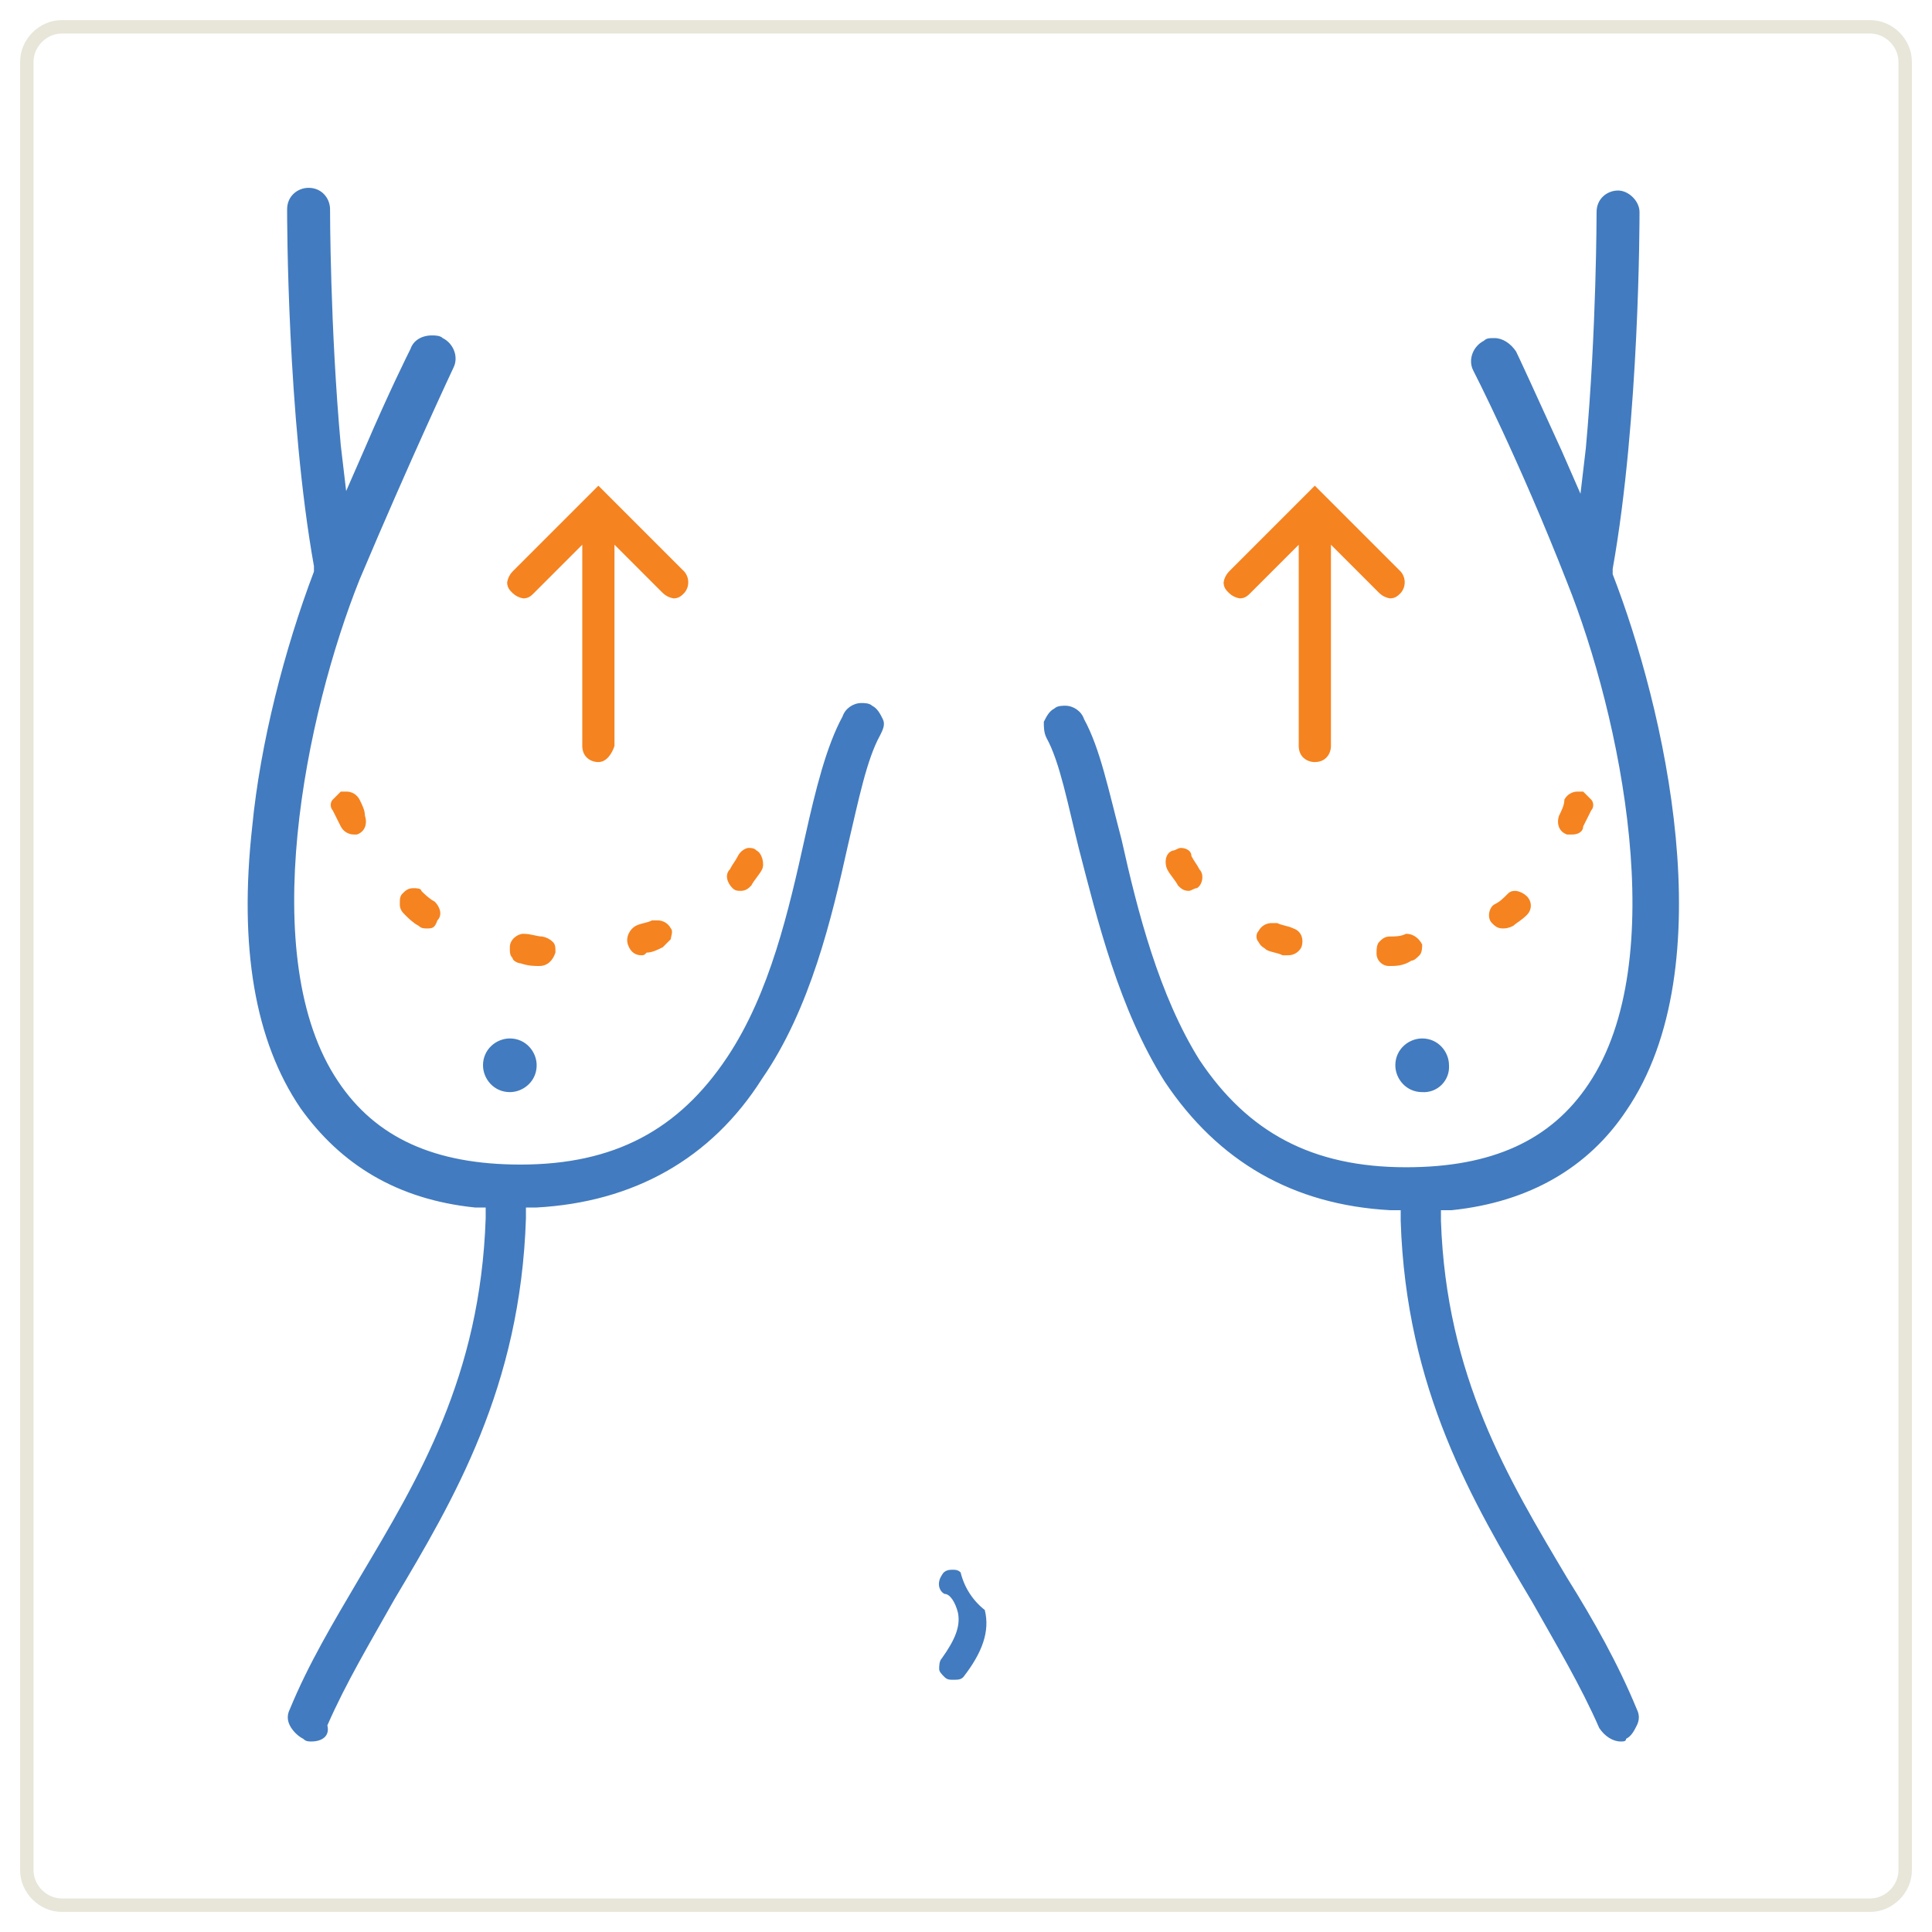
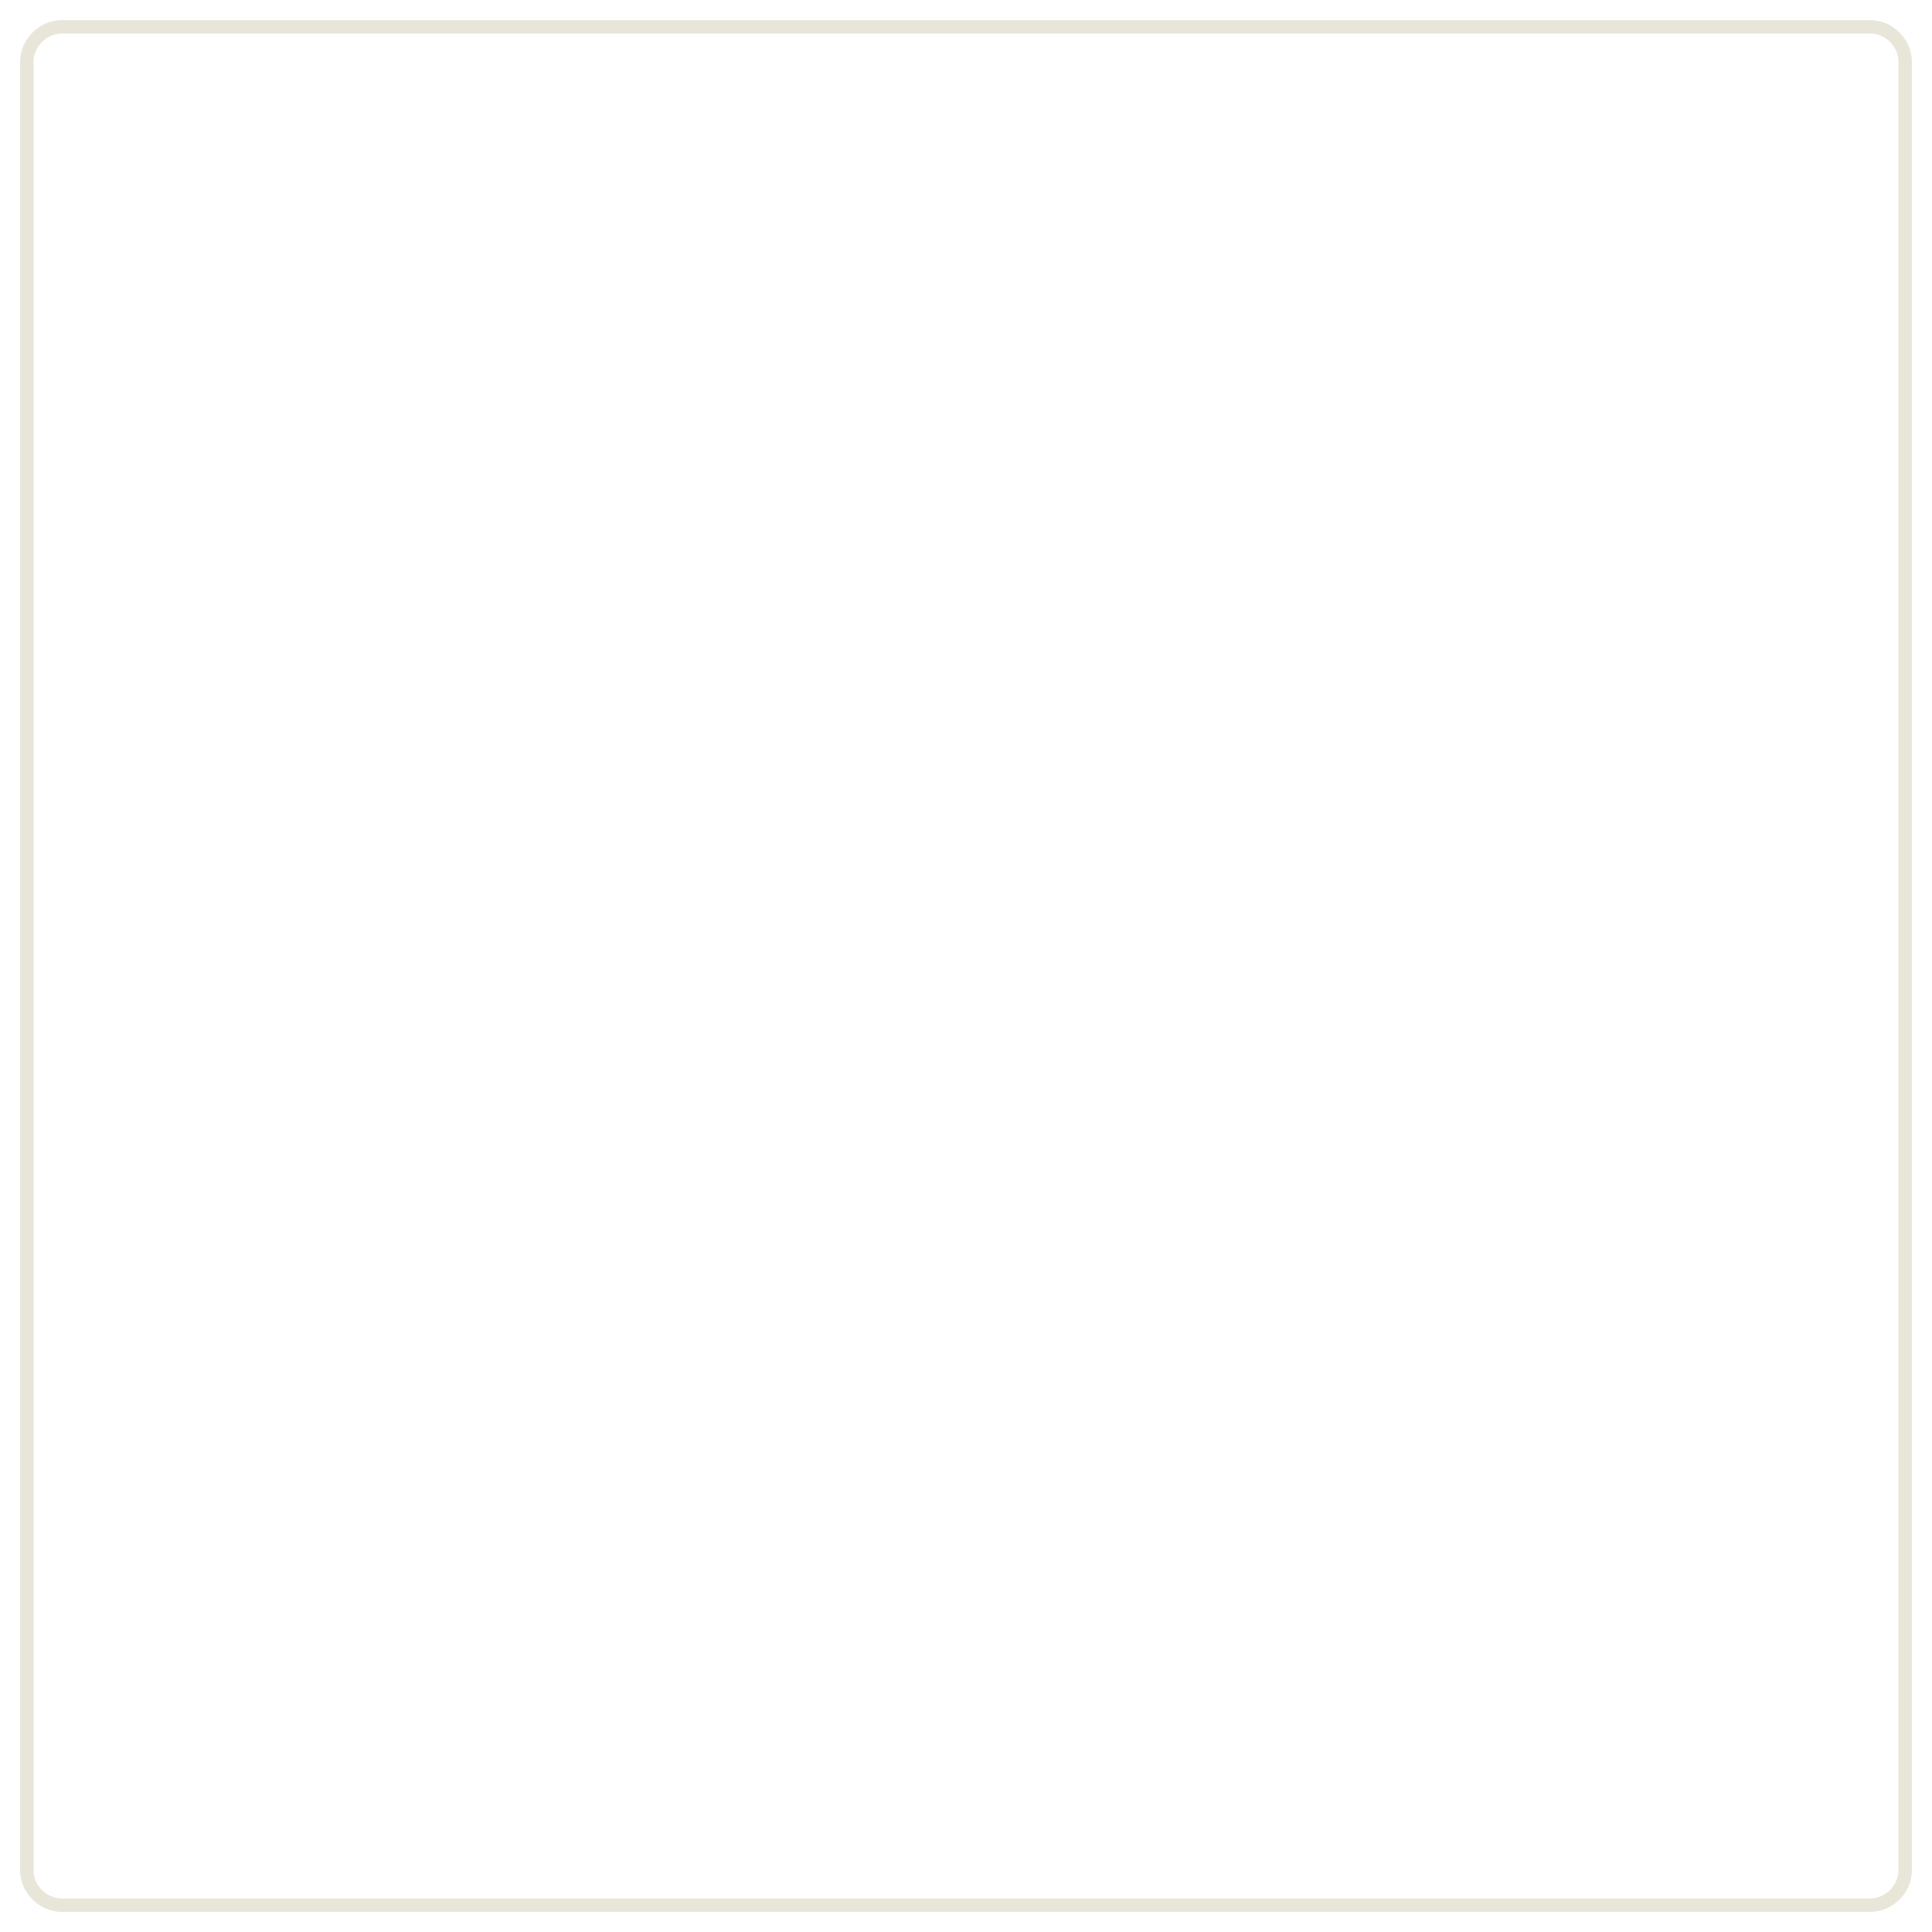
<svg xmlns="http://www.w3.org/2000/svg" width="1080" viewBox="0 0 810 810" height="1080" preserveAspectRatio="xMidYMid meet">
-   <rect x="-81" width="972" fill="#ffffff" y="-81" height="972" fill-opacity="1" />
-   <rect x="-81" width="972" fill="#ffffff" y="-81" height="972" fill-opacity="1" />
  <path stroke-linecap="butt" transform="matrix(11.25, 0, 0, 11.25, 0, 0)" fill="none" stroke-linejoin="miter" d="M 69.7 71 L 2.3 71 C 1.6 71 1 70.4 1 69.7 L 1 2.3 C 1 1.6 1.6 1 2.3 1 L 69.7 1 C 70.4 1 71 1.6 71 2.3 L 71 69.7 C 71 70.4 70.4 71 69.7 71 Z M 69.7 71 " stroke="#e8e6d9" stroke-width="0.5" stroke-opacity="1" stroke-miterlimit="10" />
-   <path fill="#427bbf" d="M 679.5 730.125 C 676.125 730.125 672.75 727.875 670.5 724.5 C 662.625 706.5 652.5 689.625 642.375 671.625 C 617.625 630 589.5 582.75 587.25 511.875 L 587.25 507.375 L 582.75 507.375 C 542.25 505.125 510.75 487.125 488.25 453.375 C 469.125 423 460.125 385.875 452.25 355.5 C 447.75 337.5 444.375 319.5 438.75 309.375 C 437.625 307.125 437.625 304.875 437.625 302.625 C 438.75 300.375 439.875 298.125 442.125 297 C 443.25 295.875 445.5 295.875 446.625 295.875 C 450 295.875 453.375 298.125 454.5 301.5 C 461.25 313.875 464.625 330.75 470.25 352.125 C 477 382.5 486 417.375 502.875 444.375 C 523.125 474.75 550.125 489.375 589.5 489.375 C 625.5 489.375 650.25 478.125 666 454.5 C 700.875 402.75 679.5 300.375 657 244.125 C 636.75 192.375 617.625 155.25 617.625 155.25 C 615.375 150.75 617.625 145.125 622.125 142.875 C 623.25 141.75 624.375 141.75 626.625 141.75 C 630 141.75 633.375 144 635.625 147.375 C 636.75 149.625 643.5 164.25 654.75 189 L 662.625 207 L 664.875 187.875 C 669.375 138.375 669.375 88.875 669.375 88.875 C 669.375 83.25 673.875 79.875 678.375 79.875 C 682.875 79.875 687.375 84.375 687.375 88.875 C 687.375 92.25 687.375 175.5 676.125 238.5 L 676.125 240.75 C 697.5 295.875 723.375 405 681.75 465.75 C 666 489.375 641.25 504 608.625 507.375 L 604.125 507.375 L 604.125 511.875 C 606.375 577.125 632.25 619.875 657 661.5 C 668.25 679.5 678.375 697.5 686.25 716.625 C 687.375 718.875 687.375 721.125 686.25 723.375 C 685.125 725.625 684 727.875 681.75 729 C 681.75 730.125 680.625 730.125 679.5 730.125 Z M 596.25 457.875 C 589.5 457.875 585 452.25 585 446.625 C 585 439.875 590.625 435.375 596.25 435.375 C 603 435.375 607.5 441 607.5 446.625 C 607.551 447.375 607.52 448.125 607.41 448.871 C 607.301 449.613 607.113 450.34 606.848 451.047 C 606.582 451.75 606.246 452.418 605.836 453.051 C 605.43 453.684 604.957 454.27 604.426 454.801 C 603.895 455.332 603.309 455.805 602.676 456.211 C 602.043 456.621 601.375 456.957 600.672 457.223 C 599.965 457.488 599.238 457.676 598.496 457.785 C 597.75 457.895 597 457.926 596.25 457.875 Z M 130.5 730.125 C 129.375 730.125 128.25 730.125 127.125 729 C 124.875 727.875 122.625 725.625 121.5 723.375 C 120.375 721.125 120.375 718.875 121.5 716.625 C 129.375 697.5 139.5 680.625 150.75 661.5 C 175.5 619.875 201.375 577.125 203.625 510.75 L 203.625 506.25 L 199.125 506.25 C 166.5 502.875 142.875 488.25 126 464.625 C 106.875 436.5 100.125 397.125 105.75 346.5 C 109.125 311.625 119.25 272.25 131.625 239.625 L 131.625 237.375 C 120.375 174.375 120.375 91.125 120.375 87.75 C 120.375 82.125 124.875 78.75 129.375 78.75 C 135 78.75 138.375 83.25 138.375 87.75 C 138.375 87.75 138.375 137.25 142.875 186.75 L 145.125 205.875 L 153 187.875 C 163.125 164.25 171 148.5 172.125 146.25 C 173.25 142.875 176.625 140.625 181.125 140.625 C 182.25 140.625 184.5 140.625 185.625 141.75 C 190.125 144 192.375 149.625 190.125 154.125 C 190.125 154.125 172.125 192.375 150.75 243 C 128.25 299.25 106.875 401.625 141.75 453.375 C 157.5 477 182.25 488.25 218.25 488.25 C 257.625 488.25 284.625 473.625 304.875 443.25 C 322.875 416.25 330.75 381.375 337.5 351 C 342 330.75 346.5 312.75 353.25 300.375 C 354.375 297 357.75 294.75 361.125 294.75 C 362.25 294.75 364.5 294.75 365.625 295.875 C 367.875 297 369 299.25 370.125 301.5 C 371.25 303.75 370.125 306 369 308.25 C 363.375 318.375 360 335.25 355.5 354.375 C 348.75 384.75 339.75 423 319.5 452.25 C 298.125 486 265.5 504 225 506.25 L 220.5 506.25 L 220.5 510.75 C 218.25 581.625 190.125 628.875 165.375 670.5 C 155.25 688.5 145.125 705.375 137.25 723.375 C 138.375 727.875 135 730.125 130.5 730.125 Z M 213.75 457.875 C 207 457.875 202.5 452.25 202.5 446.625 C 202.5 439.875 208.125 435.375 213.75 435.375 C 220.5 435.375 225 441 225 446.625 C 225 453.375 219.375 457.875 213.75 457.875 Z M 399.375 704.25 C 398.25 704.25 397.125 704.25 396 703.125 C 394.875 702 393.75 700.875 393.75 699.75 C 393.75 698.625 393.75 696.375 394.875 695.25 C 400.5 687.375 402.75 681.75 401.625 676.125 C 400.5 671.625 398.25 668.25 396 668.25 C 393.75 667.125 392.625 663.75 394.875 660.375 C 396 658.125 398.25 658.125 399.375 658.125 C 400.5 658.125 401.625 658.125 402.75 659.25 C 403.504 662.367 404.75 665.277 406.484 667.977 C 408.223 670.676 410.352 673.02 412.875 675 C 415.125 684 411.75 693 403.875 703.125 C 402.75 704.25 401.625 704.25 399.375 704.25 Z M 399.375 704.25 " fill-opacity="1" fill-rule="nonzero" />
-   <path fill="#f58320" d="M 540 400.5 L 537.75 400.5 C 535.5 399.375 533.25 399.375 531 398.25 C 529.875 397.125 528.75 397.125 527.625 394.875 C 526.5 393.75 526.5 391.5 527.625 390.375 C 527.887 389.859 528.219 389.387 528.613 388.965 C 529.008 388.539 529.457 388.18 529.953 387.879 C 530.449 387.582 530.98 387.359 531.539 387.207 C 532.102 387.059 532.672 386.988 533.25 387 L 535.5 387 C 537.75 388.125 540 388.125 542.25 389.25 C 545.625 390.375 546.75 393.75 545.625 397.125 C 545.363 397.641 545.031 398.113 544.637 398.535 C 544.242 398.961 543.793 399.32 543.297 399.621 C 542.801 399.918 542.27 400.141 541.711 400.293 C 541.148 400.441 540.578 400.512 540 400.5 Z M 498.375 373.5 C 496.125 373.5 495 372.375 493.875 371.25 C 492.75 369 490.5 366.75 489.375 364.5 C 488.25 362.25 488.25 357.75 491.625 356.625 C 492.75 356.625 493.875 355.5 495 355.5 C 497.25 355.5 499.5 356.625 499.5 358.875 C 500.625 361.125 501.75 362.25 502.875 364.5 C 505.125 366.75 504 371.25 501.75 372.375 C 500.625 372.375 499.5 373.5 498.375 373.5 Z M 659.25 349.875 L 657 349.875 C 653.625 348.75 652.5 345.375 653.625 342 C 654.75 339.75 655.875 337.5 655.875 335.25 C 656.137 334.734 656.469 334.262 656.863 333.84 C 657.258 333.414 657.707 333.055 658.203 332.754 C 658.699 332.457 659.23 332.234 659.789 332.082 C 660.352 331.934 660.922 331.863 661.5 331.875 L 663.75 331.875 L 667.125 335.25 C 668.25 336.375 668.25 338.625 667.125 339.75 L 663.75 346.5 C 663.75 348.75 661.5 349.875 659.25 349.875 Z M 630 389.25 C 627.75 389.25 626.625 388.125 625.5 387 C 623.25 384.75 624.375 380.25 626.625 379.125 C 628.875 378 630 376.875 632.25 374.625 C 633.375 373.5 634.5 373.5 635.625 373.5 C 637.355 373.789 638.855 374.539 640.125 375.75 C 642.375 378 642.375 381.375 640.125 383.625 C 637.875 385.875 635.625 387 634.5 388.125 C 632.25 389.25 631.125 389.25 630 389.25 Z M 582.75 405 C 582.375 405.023 582 405.012 581.629 404.953 C 581.254 404.898 580.891 404.805 580.539 404.672 C 580.188 404.539 579.852 404.371 579.535 404.168 C 579.219 403.965 578.93 403.73 578.664 403.461 C 578.395 403.195 578.16 402.906 577.957 402.59 C 577.754 402.273 577.586 401.938 577.453 401.586 C 577.32 401.234 577.227 400.871 577.172 400.496 C 577.117 400.125 577.102 399.75 577.125 399.375 C 577.125 398.25 577.125 396 578.25 394.875 C 579.375 393.75 580.5 392.625 582.75 392.625 C 585 392.625 587.25 392.625 589.5 391.5 C 592.875 391.5 595.125 393.75 596.25 396 C 596.25 397.125 596.25 399.375 595.125 400.5 C 594 401.625 592.875 402.75 591.75 402.75 C 588.375 405 585 405 582.75 405 Z M 226.125 405 C 223.875 405 221.625 405 218.25 403.875 C 217.125 403.875 214.875 402.75 214.875 401.625 C 213.75 400.5 213.75 399.375 213.75 397.125 C 213.75 393.75 217.125 391.5 219.375 391.5 C 222.75 391.5 225 392.625 227.25 392.625 C 228.98 392.914 230.48 393.664 231.75 394.875 C 232.875 396 232.875 397.125 232.875 399.375 C 231.75 402.75 229.5 405 226.125 405 Z M 268.875 400.5 C 266.625 400.5 264.375 399.375 263.25 396 C 262.125 392.625 264.375 389.25 266.625 388.125 C 268.875 387 271.125 387 273.375 385.875 L 275.625 385.875 C 276.203 385.863 276.773 385.934 277.336 386.082 C 277.895 386.234 278.426 386.457 278.922 386.754 C 279.418 387.055 279.867 387.414 280.262 387.84 C 280.656 388.262 280.988 388.734 281.25 389.25 C 282.375 390.375 281.25 392.625 281.25 393.75 L 277.875 397.125 C 275.625 398.25 273.375 399.375 271.125 399.375 C 270 400.5 270 400.5 268.875 400.5 Z M 178.875 389.25 C 177.75 389.25 176.625 389.25 175.5 388.125 C 173.25 387 171 384.75 169.875 383.625 C 168.75 382.5 167.625 381.375 167.625 379.125 C 167.625 376.875 167.625 375.75 168.75 374.625 C 169.875 373.5 171 372.375 173.25 372.375 C 174.375 372.375 176.625 372.375 176.625 373.5 C 177.75 374.625 180 376.875 182.25 378 C 184.5 380.25 185.625 383.625 183.375 385.875 C 182.25 389.25 181.125 389.25 178.875 389.25 Z M 148.5 349.875 C 147.922 349.887 147.352 349.816 146.789 349.668 C 146.23 349.516 145.699 349.293 145.203 348.996 C 144.707 348.695 144.258 348.336 143.863 347.91 C 143.469 347.488 143.137 347.016 142.875 346.5 L 139.5 339.75 C 138.375 338.625 138.375 336.375 139.5 335.25 L 142.875 331.875 L 145.125 331.875 C 145.703 331.863 146.273 331.934 146.836 332.082 C 147.395 332.234 147.926 332.457 148.422 332.754 C 148.918 333.055 149.367 333.414 149.762 333.84 C 150.156 334.262 150.488 334.734 150.75 335.25 C 151.875 337.5 153 339.75 153 342 C 154.125 345.375 153 348.75 149.625 349.875 C 150.75 349.875 149.625 349.875 148.5 349.875 Z M 310.5 373.5 C 309.375 373.5 308.25 373.5 307.125 372.375 C 304.875 370.125 303.75 366.75 306 364.5 C 307.125 362.25 308.25 361.125 309.375 358.875 C 310.5 356.625 312.75 355.5 313.875 355.5 C 315 355.5 316.125 355.5 317.25 356.625 C 319.5 357.75 320.625 362.25 319.5 364.5 C 318.375 366.75 316.125 369 315 371.25 C 313.875 372.375 312.75 373.5 310.5 373.5 Z M 250.875 319.5 C 247.5 319.5 244.125 317.25 244.125 312.75 L 244.125 228.375 L 223.875 248.625 C 222.75 249.75 221.625 250.875 219.375 250.875 C 217.645 250.586 216.145 249.836 214.875 248.625 C 213.75 247.5 212.625 246.375 212.625 244.125 C 212.914 242.395 213.664 240.895 214.875 239.625 L 250.875 203.625 L 286.875 239.625 C 287.145 239.934 287.383 240.266 287.594 240.617 C 287.801 240.969 287.98 241.34 288.121 241.723 C 288.266 242.105 288.375 242.5 288.445 242.906 C 288.52 243.309 288.555 243.715 288.555 244.125 C 288.555 244.535 288.52 244.941 288.445 245.344 C 288.375 245.75 288.266 246.145 288.121 246.527 C 287.98 246.91 287.801 247.281 287.594 247.633 C 287.383 247.984 287.145 248.316 286.875 248.625 C 285.75 249.75 284.625 250.875 282.375 250.875 C 280.645 250.586 279.145 249.836 277.875 248.625 L 257.625 228.375 L 257.625 312.75 C 256.5 316.125 254.25 319.5 250.875 319.5 Z M 551.25 319.5 C 547.875 319.5 544.5 317.25 544.5 312.75 L 544.5 228.375 L 524.25 248.625 C 523.125 249.75 522 250.875 519.75 250.875 C 518.02 250.586 516.52 249.836 515.25 248.625 C 514.125 247.5 513 246.375 513 244.125 C 513.289 242.395 514.039 240.895 515.25 239.625 L 551.25 203.625 L 587.25 239.625 C 587.52 239.934 587.758 240.266 587.969 240.617 C 588.176 240.969 588.355 241.34 588.496 241.723 C 588.641 242.105 588.75 242.5 588.82 242.906 C 588.895 243.309 588.93 243.715 588.93 244.125 C 588.93 244.535 588.895 244.941 588.82 245.344 C 588.75 245.75 588.641 246.145 588.496 246.527 C 588.355 246.91 588.176 247.281 587.969 247.633 C 587.758 247.984 587.52 248.316 587.25 248.625 C 586.125 249.75 585 250.875 582.75 250.875 C 581.02 250.586 579.52 249.836 578.25 248.625 L 558 228.375 L 558 312.75 C 558 316.125 555.75 319.5 551.25 319.5 Z M 551.25 319.5 " fill-opacity="1" fill-rule="nonzero" />
</svg>